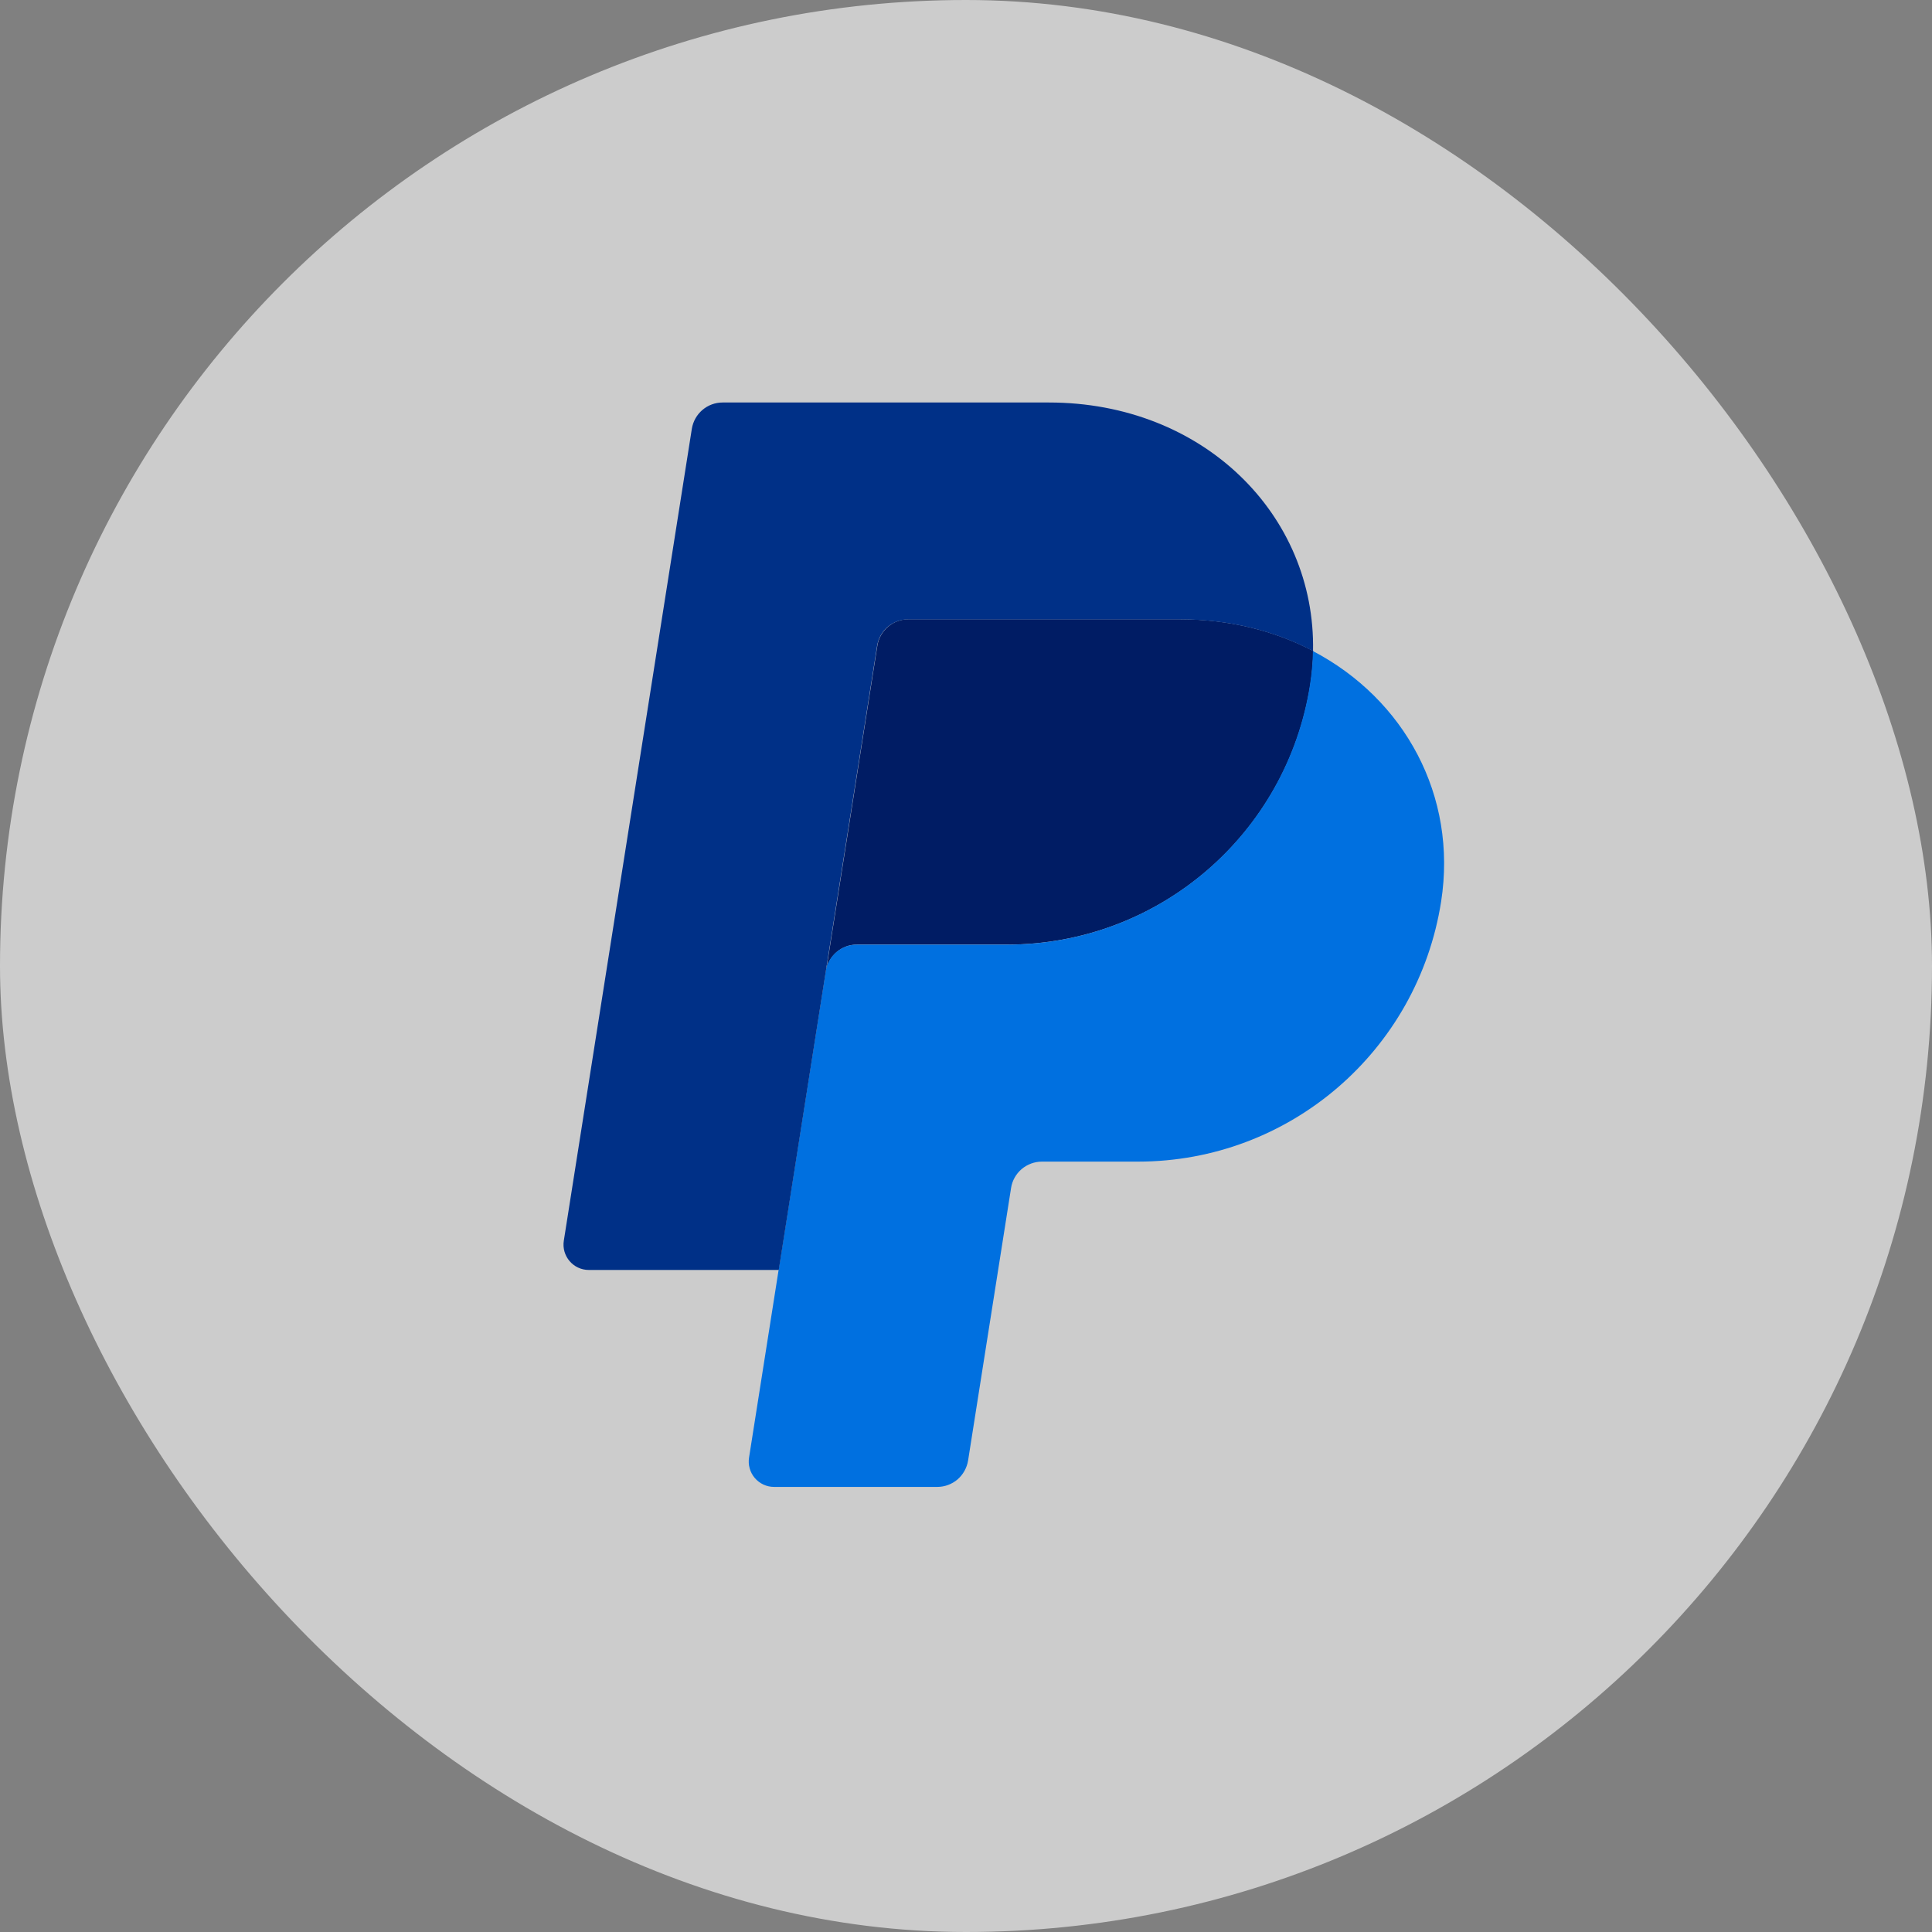
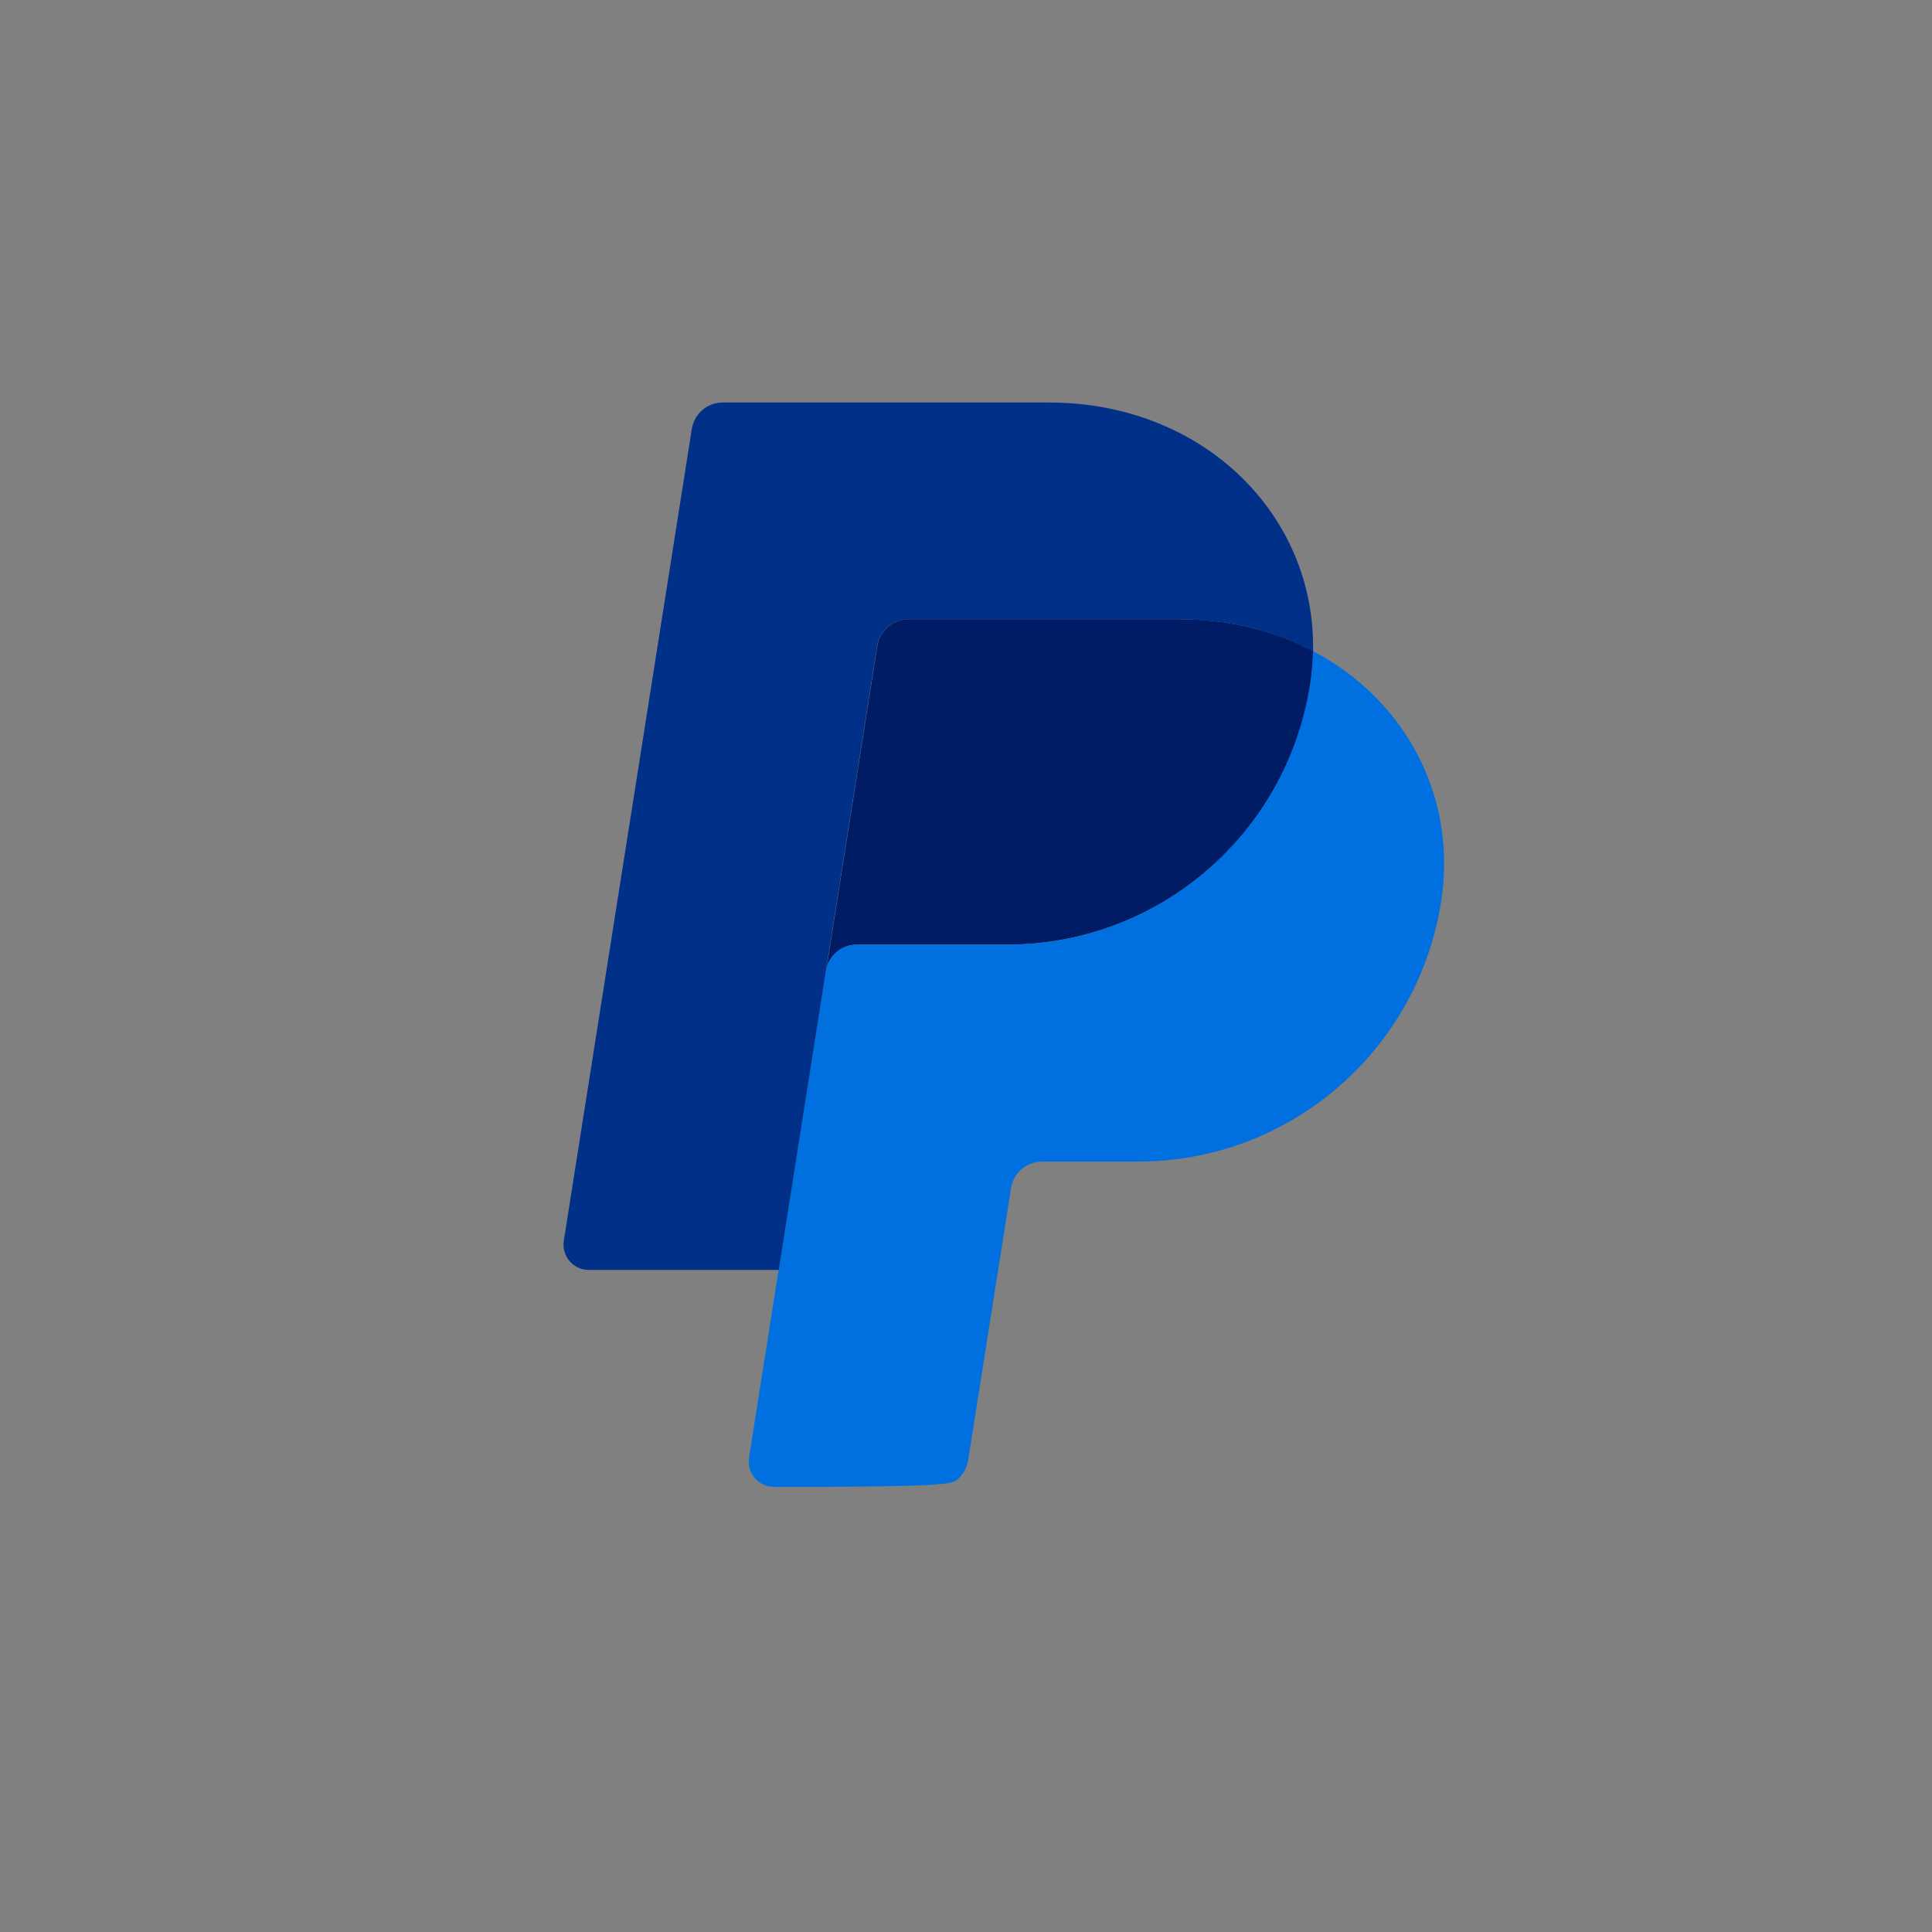
<svg xmlns="http://www.w3.org/2000/svg" width="24" height="24" viewBox="0 0 24 24" fill="none">
  <rect x="0" y="0" width="24" height="24" fill="#808080" stroke="none" />
-   <rect width="24" height="24" rx="12" fill="white" fill-opacity="0.6" />
  <path d="M11.282 7.693C11.19 7.693 11.101 7.726 11.03 7.787C10.96 7.847 10.913 7.93 10.899 8.021L10.262 12.062C10.291 11.873 10.454 11.734 10.645 11.734H12.512C14.391 11.734 15.986 10.364 16.277 8.506C16.299 8.367 16.311 8.227 16.314 8.087C15.836 7.837 15.275 7.693 14.661 7.693H11.282Z" fill="#001C64" />
-   <path d="M16.31 8.088C16.307 8.228 16.295 8.368 16.273 8.507C15.982 10.364 14.387 11.735 12.508 11.735H10.641C10.45 11.735 10.287 11.874 10.258 12.063L9.672 15.777L9.305 18.106C9.298 18.151 9.3 18.197 9.313 18.241C9.325 18.285 9.347 18.326 9.376 18.36C9.406 18.395 9.443 18.423 9.484 18.442C9.525 18.461 9.57 18.471 9.616 18.471H11.643C11.735 18.471 11.824 18.438 11.895 18.378C11.965 18.317 12.011 18.234 12.026 18.143L12.56 14.757C12.574 14.666 12.621 14.583 12.691 14.523C12.762 14.463 12.851 14.43 12.944 14.43H14.137C16.016 14.43 17.61 13.059 17.902 11.201C18.108 9.883 17.445 8.683 16.31 8.088Z" fill="#0070E0" />
+   <path d="M16.31 8.088C16.307 8.228 16.295 8.368 16.273 8.507C15.982 10.364 14.387 11.735 12.508 11.735H10.641C10.45 11.735 10.287 11.874 10.258 12.063L9.672 15.777L9.305 18.106C9.298 18.151 9.3 18.197 9.313 18.241C9.325 18.285 9.347 18.326 9.376 18.36C9.406 18.395 9.443 18.423 9.484 18.442C9.525 18.461 9.57 18.471 9.616 18.471C11.735 18.471 11.824 18.438 11.895 18.378C11.965 18.317 12.011 18.234 12.026 18.143L12.56 14.757C12.574 14.666 12.621 14.583 12.691 14.523C12.762 14.463 12.851 14.43 12.944 14.43H14.137C16.016 14.43 17.61 13.059 17.902 11.201C18.108 9.883 17.445 8.683 16.31 8.088Z" fill="#0070E0" />
  <path d="M8.977 5C8.786 5 8.624 5.139 8.594 5.328L7.004 15.412C6.974 15.603 7.121 15.776 7.315 15.776H9.674L10.259 12.063L10.896 8.022C10.911 7.93 10.957 7.847 11.027 7.787C11.098 7.727 11.187 7.694 11.28 7.694H14.658C15.273 7.694 15.834 7.837 16.311 8.088C16.344 6.396 14.948 5 13.03 5H8.977Z" fill="#003087" />
</svg>